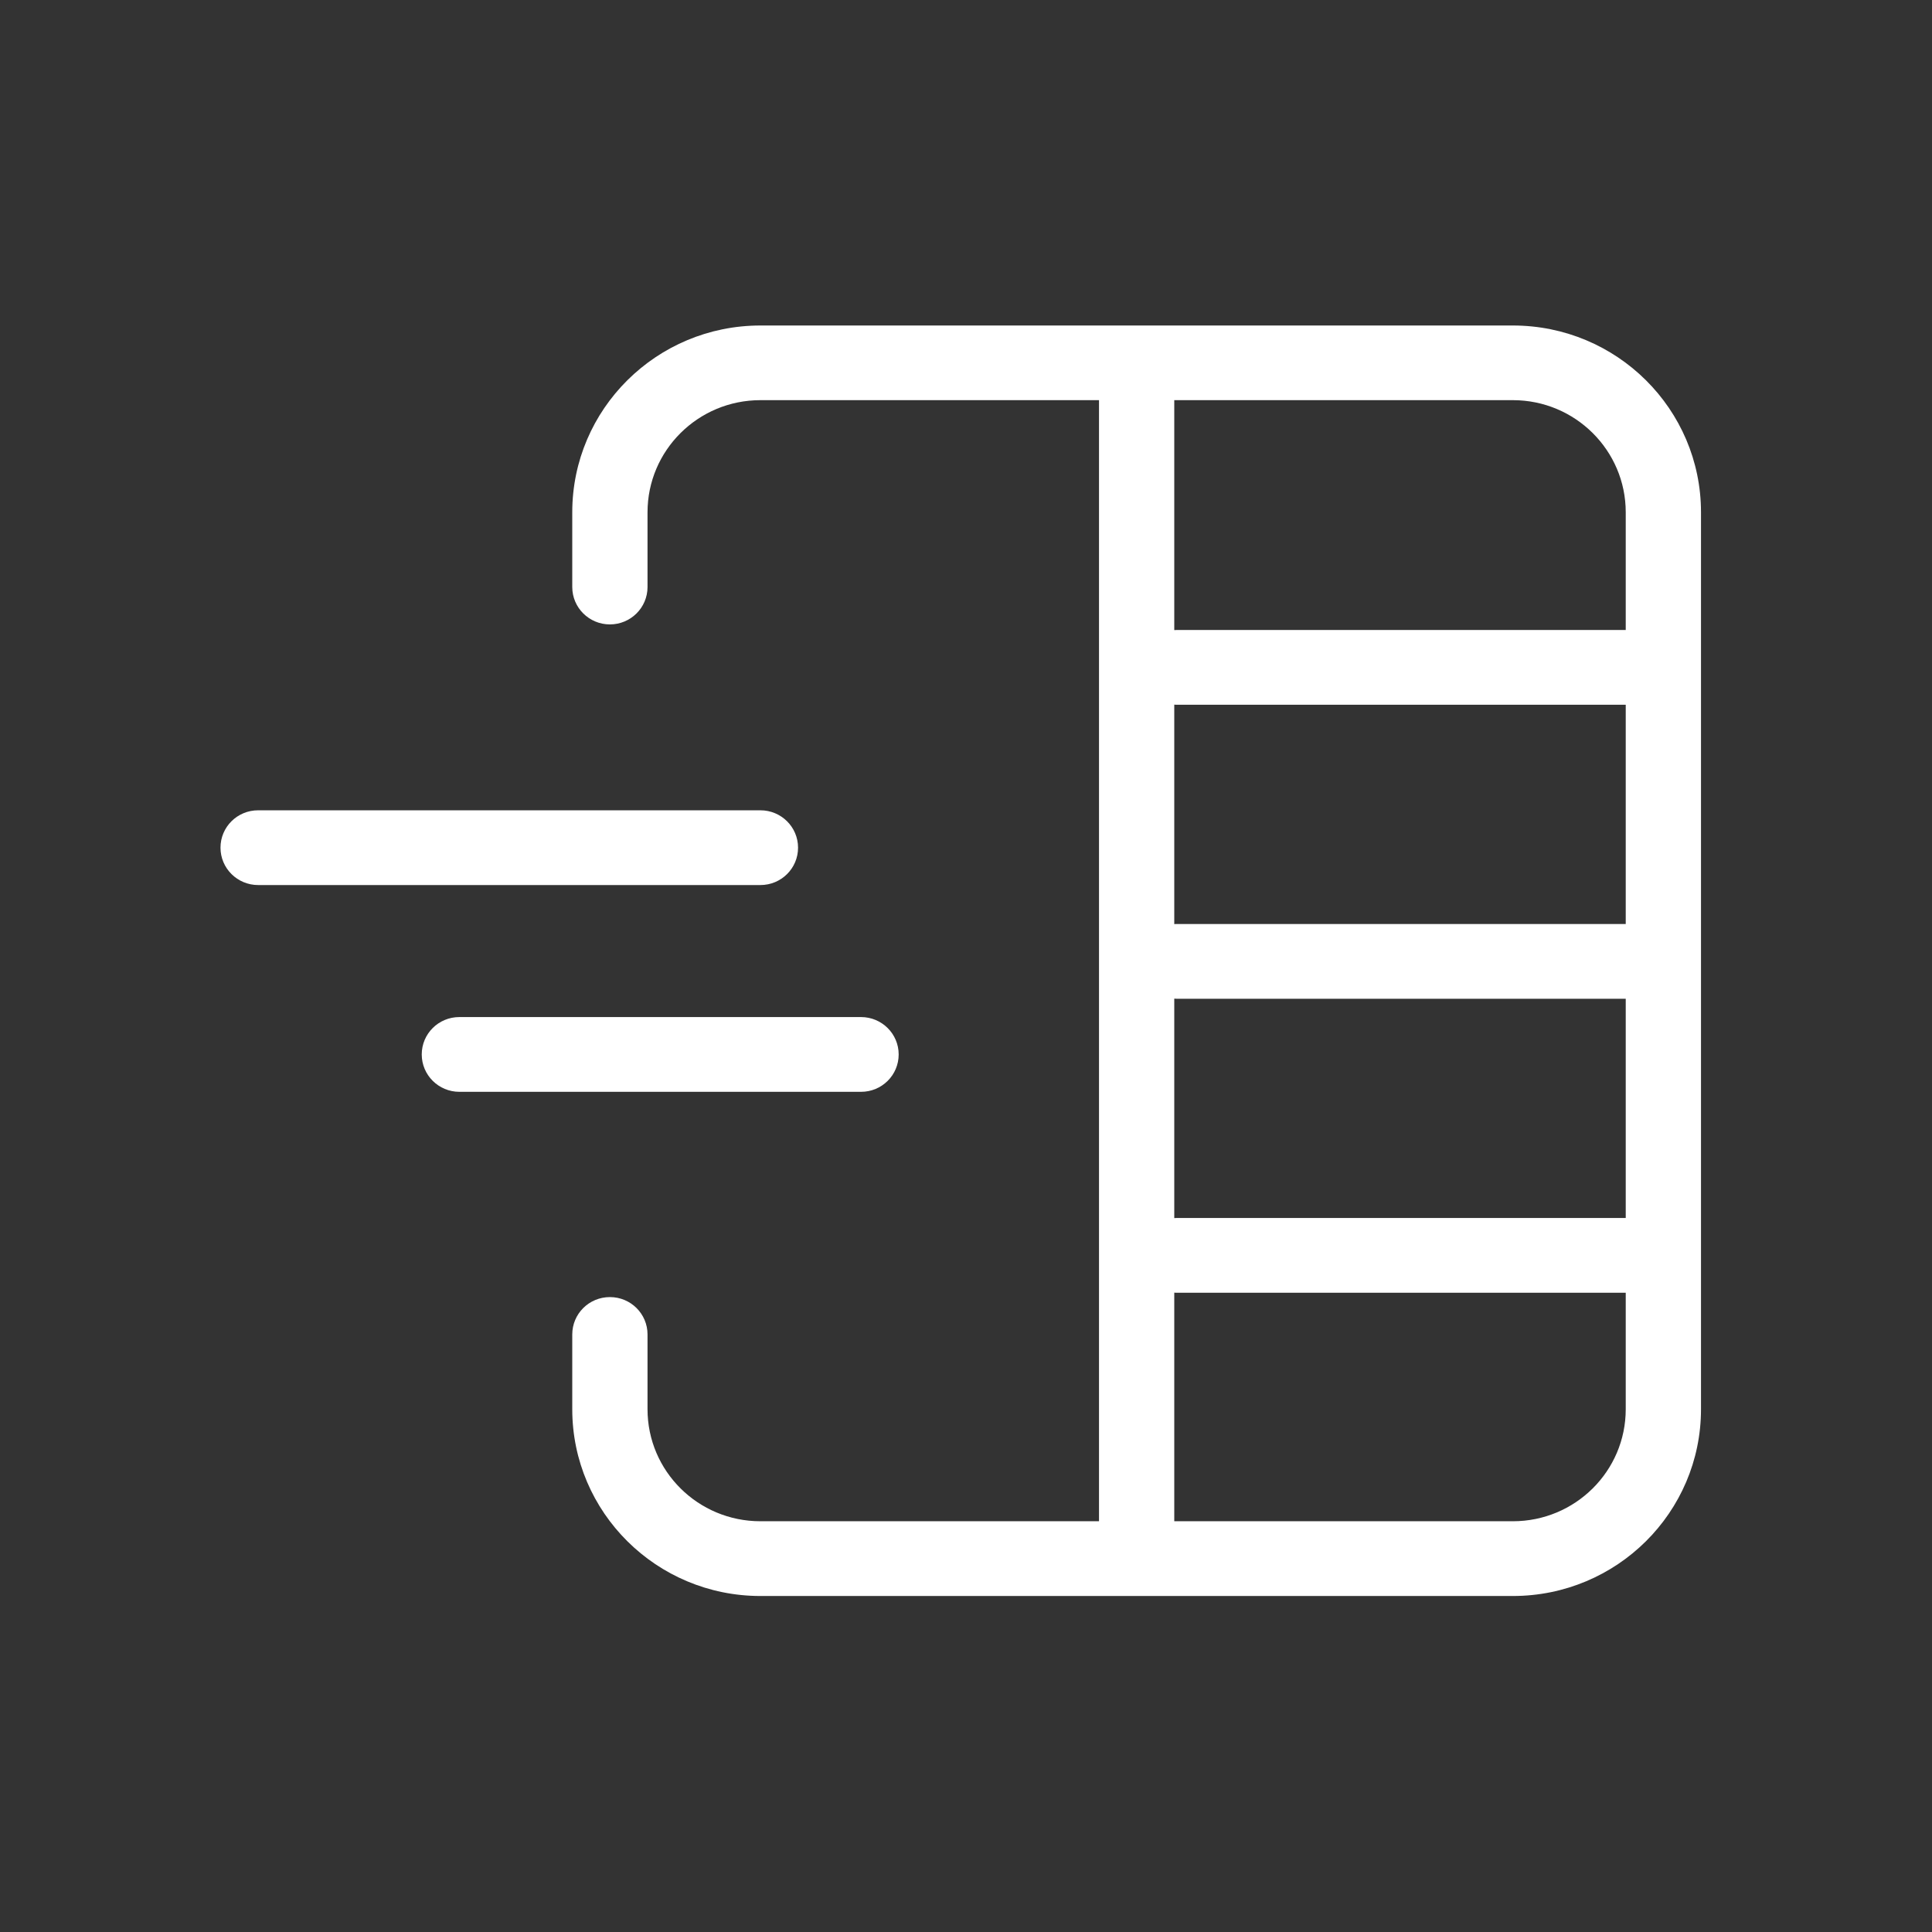
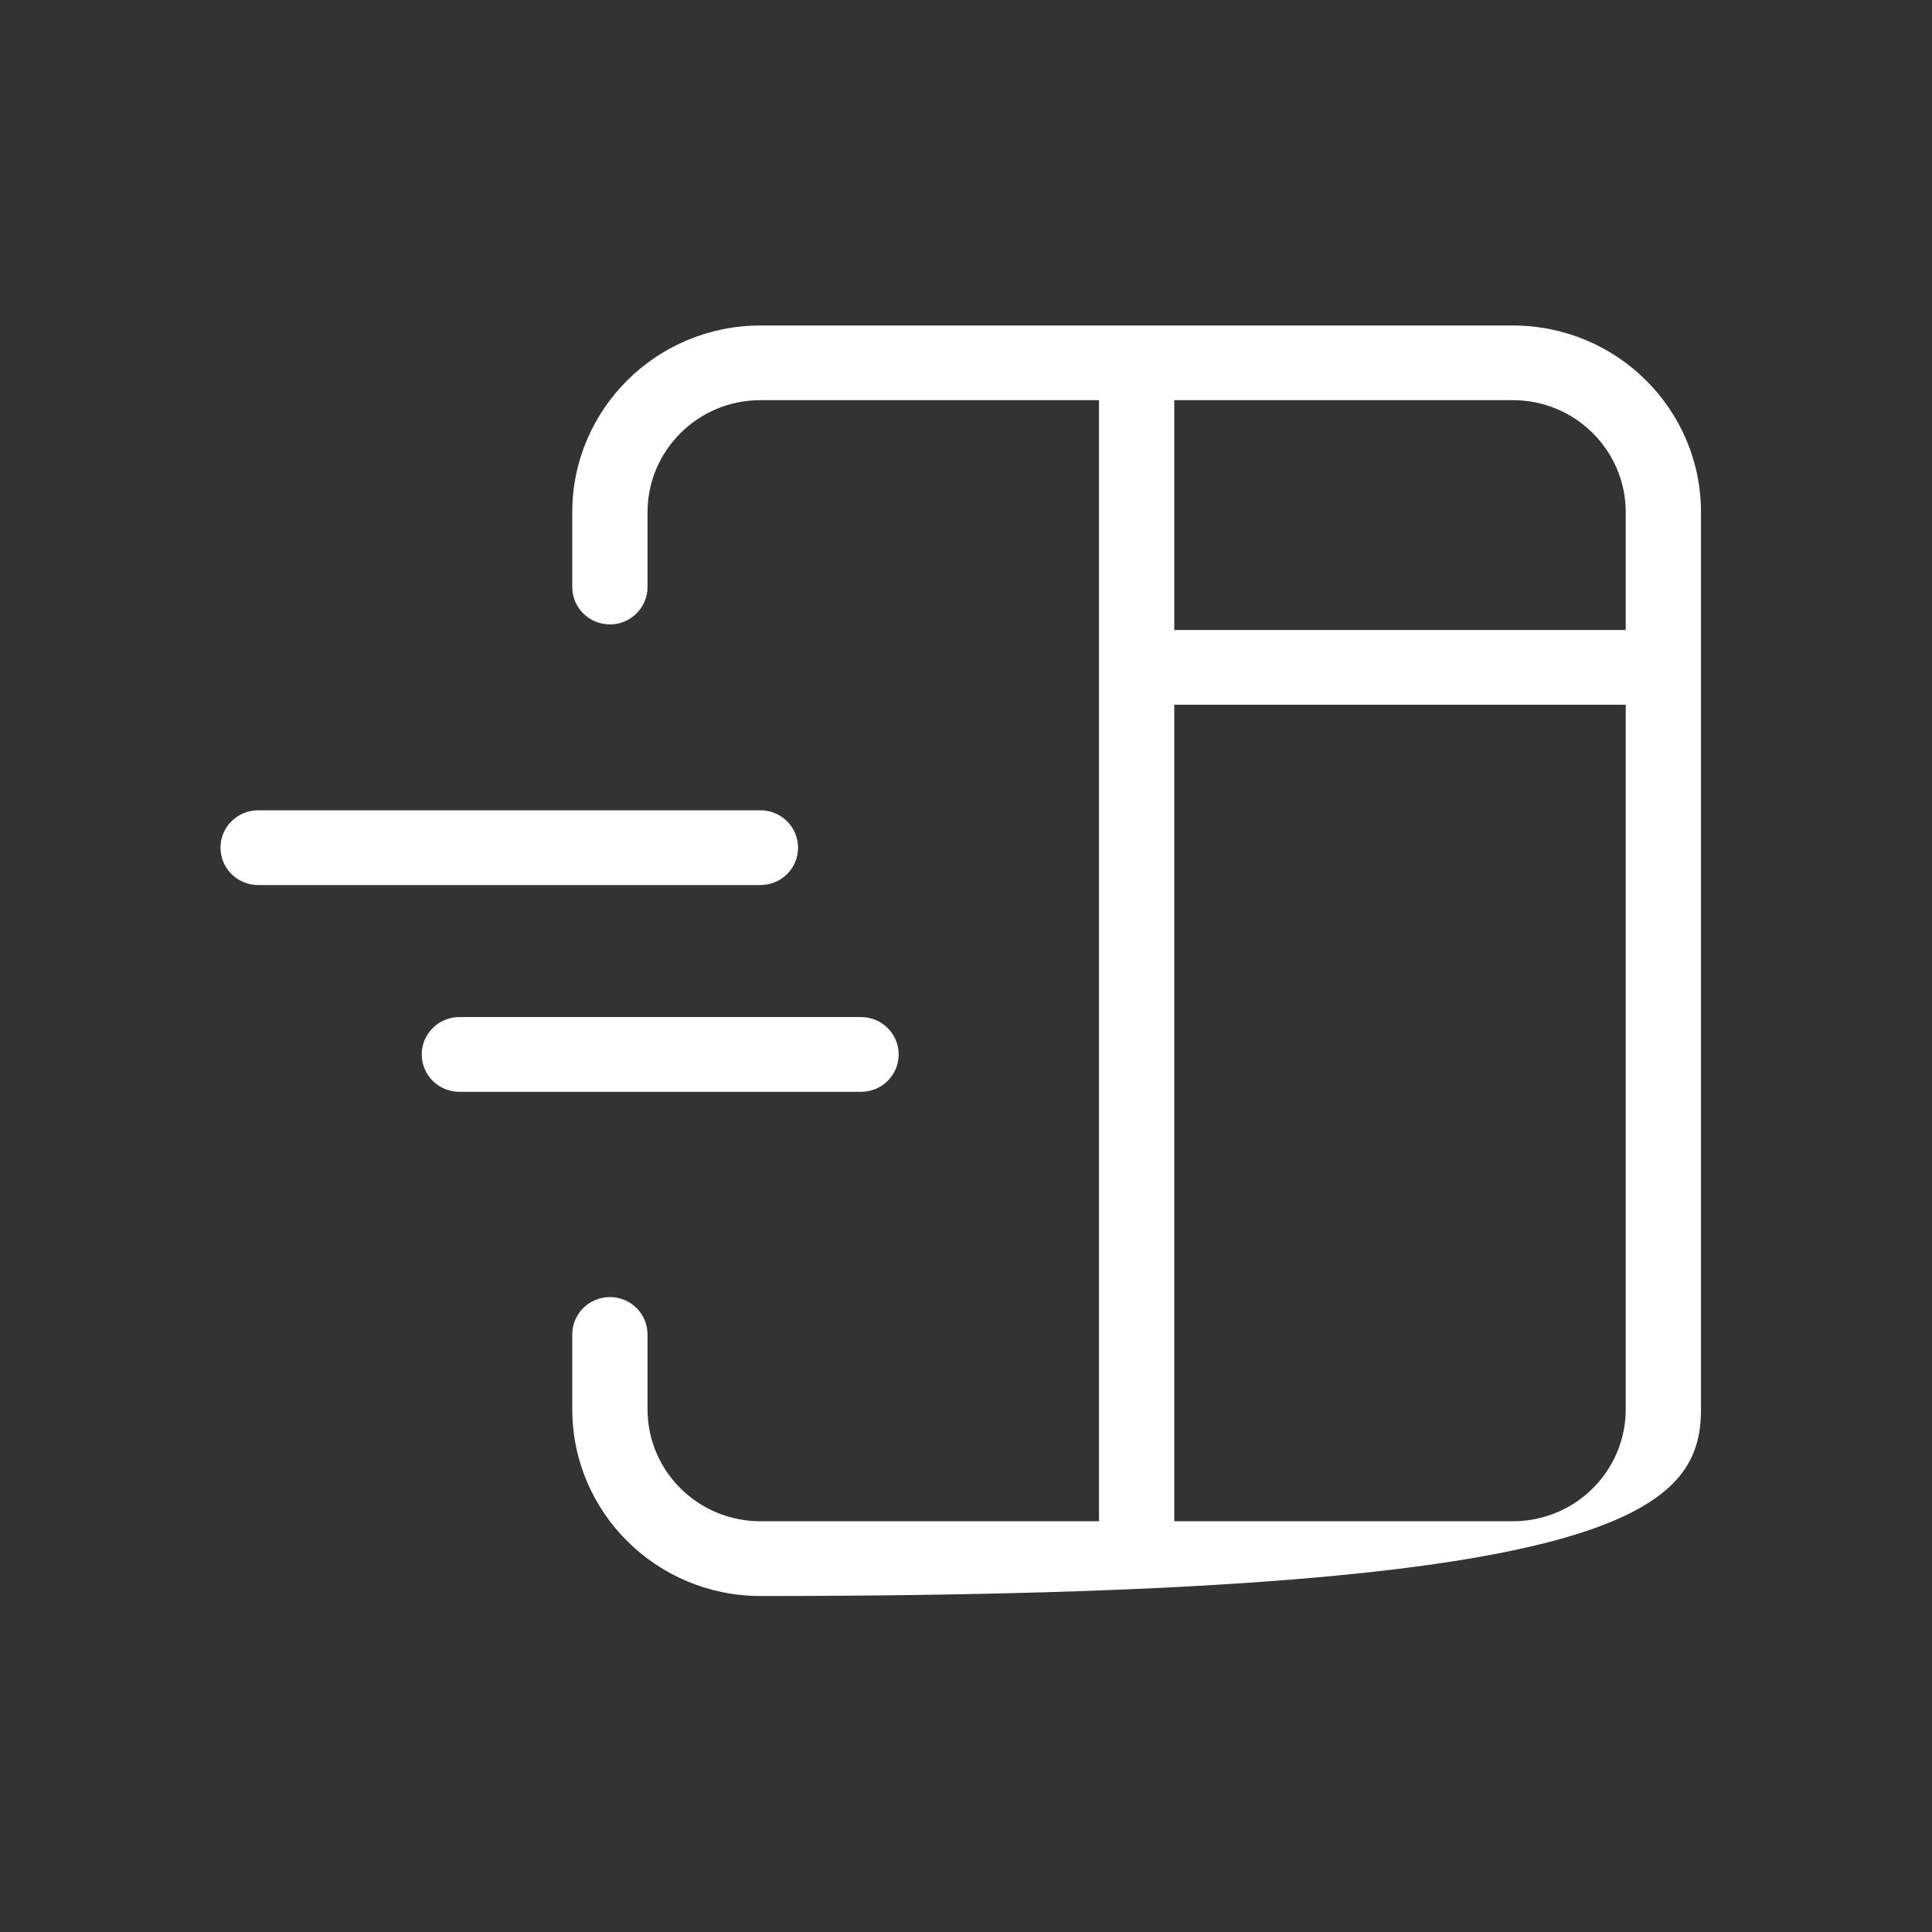
<svg xmlns="http://www.w3.org/2000/svg" width="184" height="184" viewBox="0 0 184 184" fill="none">
  <rect x="0" y="0" width="184" height="184" fill="#333333" stroke="none" />
  <g clip-path="url(#clip0_1320_176)">
-     <path d="M144.08 31H72.421C62.532 31 54.501 38.966 54.501 48.789V55.908C54.501 57.878 56.111 59.468 58.085 59.468C60.059 59.468 61.669 57.878 61.669 55.908V48.789C61.669 42.897 66.48 38.11 72.421 38.11H104.667V144.881H72.421C66.48 144.881 61.669 140.103 61.669 134.211V127.092C61.669 125.122 60.069 123.532 58.085 123.532C56.102 123.532 54.501 125.122 54.501 127.092V134.211C54.501 144.034 62.532 152 72.421 152H144.08C153.979 152 162 144.034 162 134.211V48.789C162 38.966 153.979 31 144.08 31ZM154.832 134.211C154.832 140.103 150.022 144.881 144.08 144.881H111.835V38.11H144.08C150.022 38.11 154.832 42.897 154.832 48.789V134.211Z" fill="white" />
+     <path d="M144.08 31H72.421C62.532 31 54.501 38.966 54.501 48.789V55.908C54.501 57.878 56.111 59.468 58.085 59.468C60.059 59.468 61.669 57.878 61.669 55.908V48.789C61.669 42.897 66.48 38.11 72.421 38.11H104.667V144.881H72.421C66.48 144.881 61.669 140.103 61.669 134.211V127.092C61.669 125.122 60.069 123.532 58.085 123.532C56.102 123.532 54.501 125.122 54.501 127.092V134.211C54.501 144.034 62.532 152 72.421 152C153.979 152 162 144.034 162 134.211V48.789C162 38.966 153.979 31 144.08 31ZM154.832 134.211C154.832 140.103 150.022 144.881 144.08 144.881H111.835V38.11H144.08C150.022 38.11 154.832 42.897 154.832 48.789V134.211Z" fill="white" />
    <path d="M71.252 96.863H82.004C83.978 96.863 85.588 98.453 85.588 100.423C85.588 102.393 83.987 103.983 82.004 103.983H43.749C41.775 103.983 40.166 102.393 40.166 100.423C40.166 98.453 41.766 96.863 43.749 96.863H71.252Z" fill="white" />
    <path d="M143.101 60H155.243C157.476 60 159.287 61.59 159.287 63.56C159.287 65.53 157.476 67.119 155.243 67.119H112.044C109.811 67.119 108 65.53 108 63.56C108 61.59 109.811 60 112.044 60H143.101Z" fill="white" />
-     <path d="M143.101 88H155.243C157.476 88 159.287 89.59 159.287 91.56C159.287 93.53 157.476 95.119 155.243 95.119H112.044C109.811 95.119 108 93.53 108 91.56C108 89.59 109.811 88 112.044 88H143.101Z" fill="white" />
-     <path d="M143.101 116H155.243C157.476 116 159.287 117.589 159.287 119.56C159.287 121.53 157.476 123.119 155.243 123.119H112.044C109.811 123.119 108 121.53 108 119.56C108 117.589 109.811 116 112.044 116H143.101Z" fill="white" />
    <path d="M61.669 77.171H72.421C74.395 77.171 76.005 78.76 76.005 80.731C76.005 82.701 74.404 84.29 72.421 84.29H24.584C22.61 84.29 21 82.701 21 80.731C21 78.76 22.6 77.171 24.584 77.171H61.669Z" fill="white" />
  </g>
  <defs>
    <clipPath id="clip0_1320_176">
      <rect width="141" height="121" fill="white" transform="translate(21 31)" />
    </clipPath>
  </defs>
</svg>